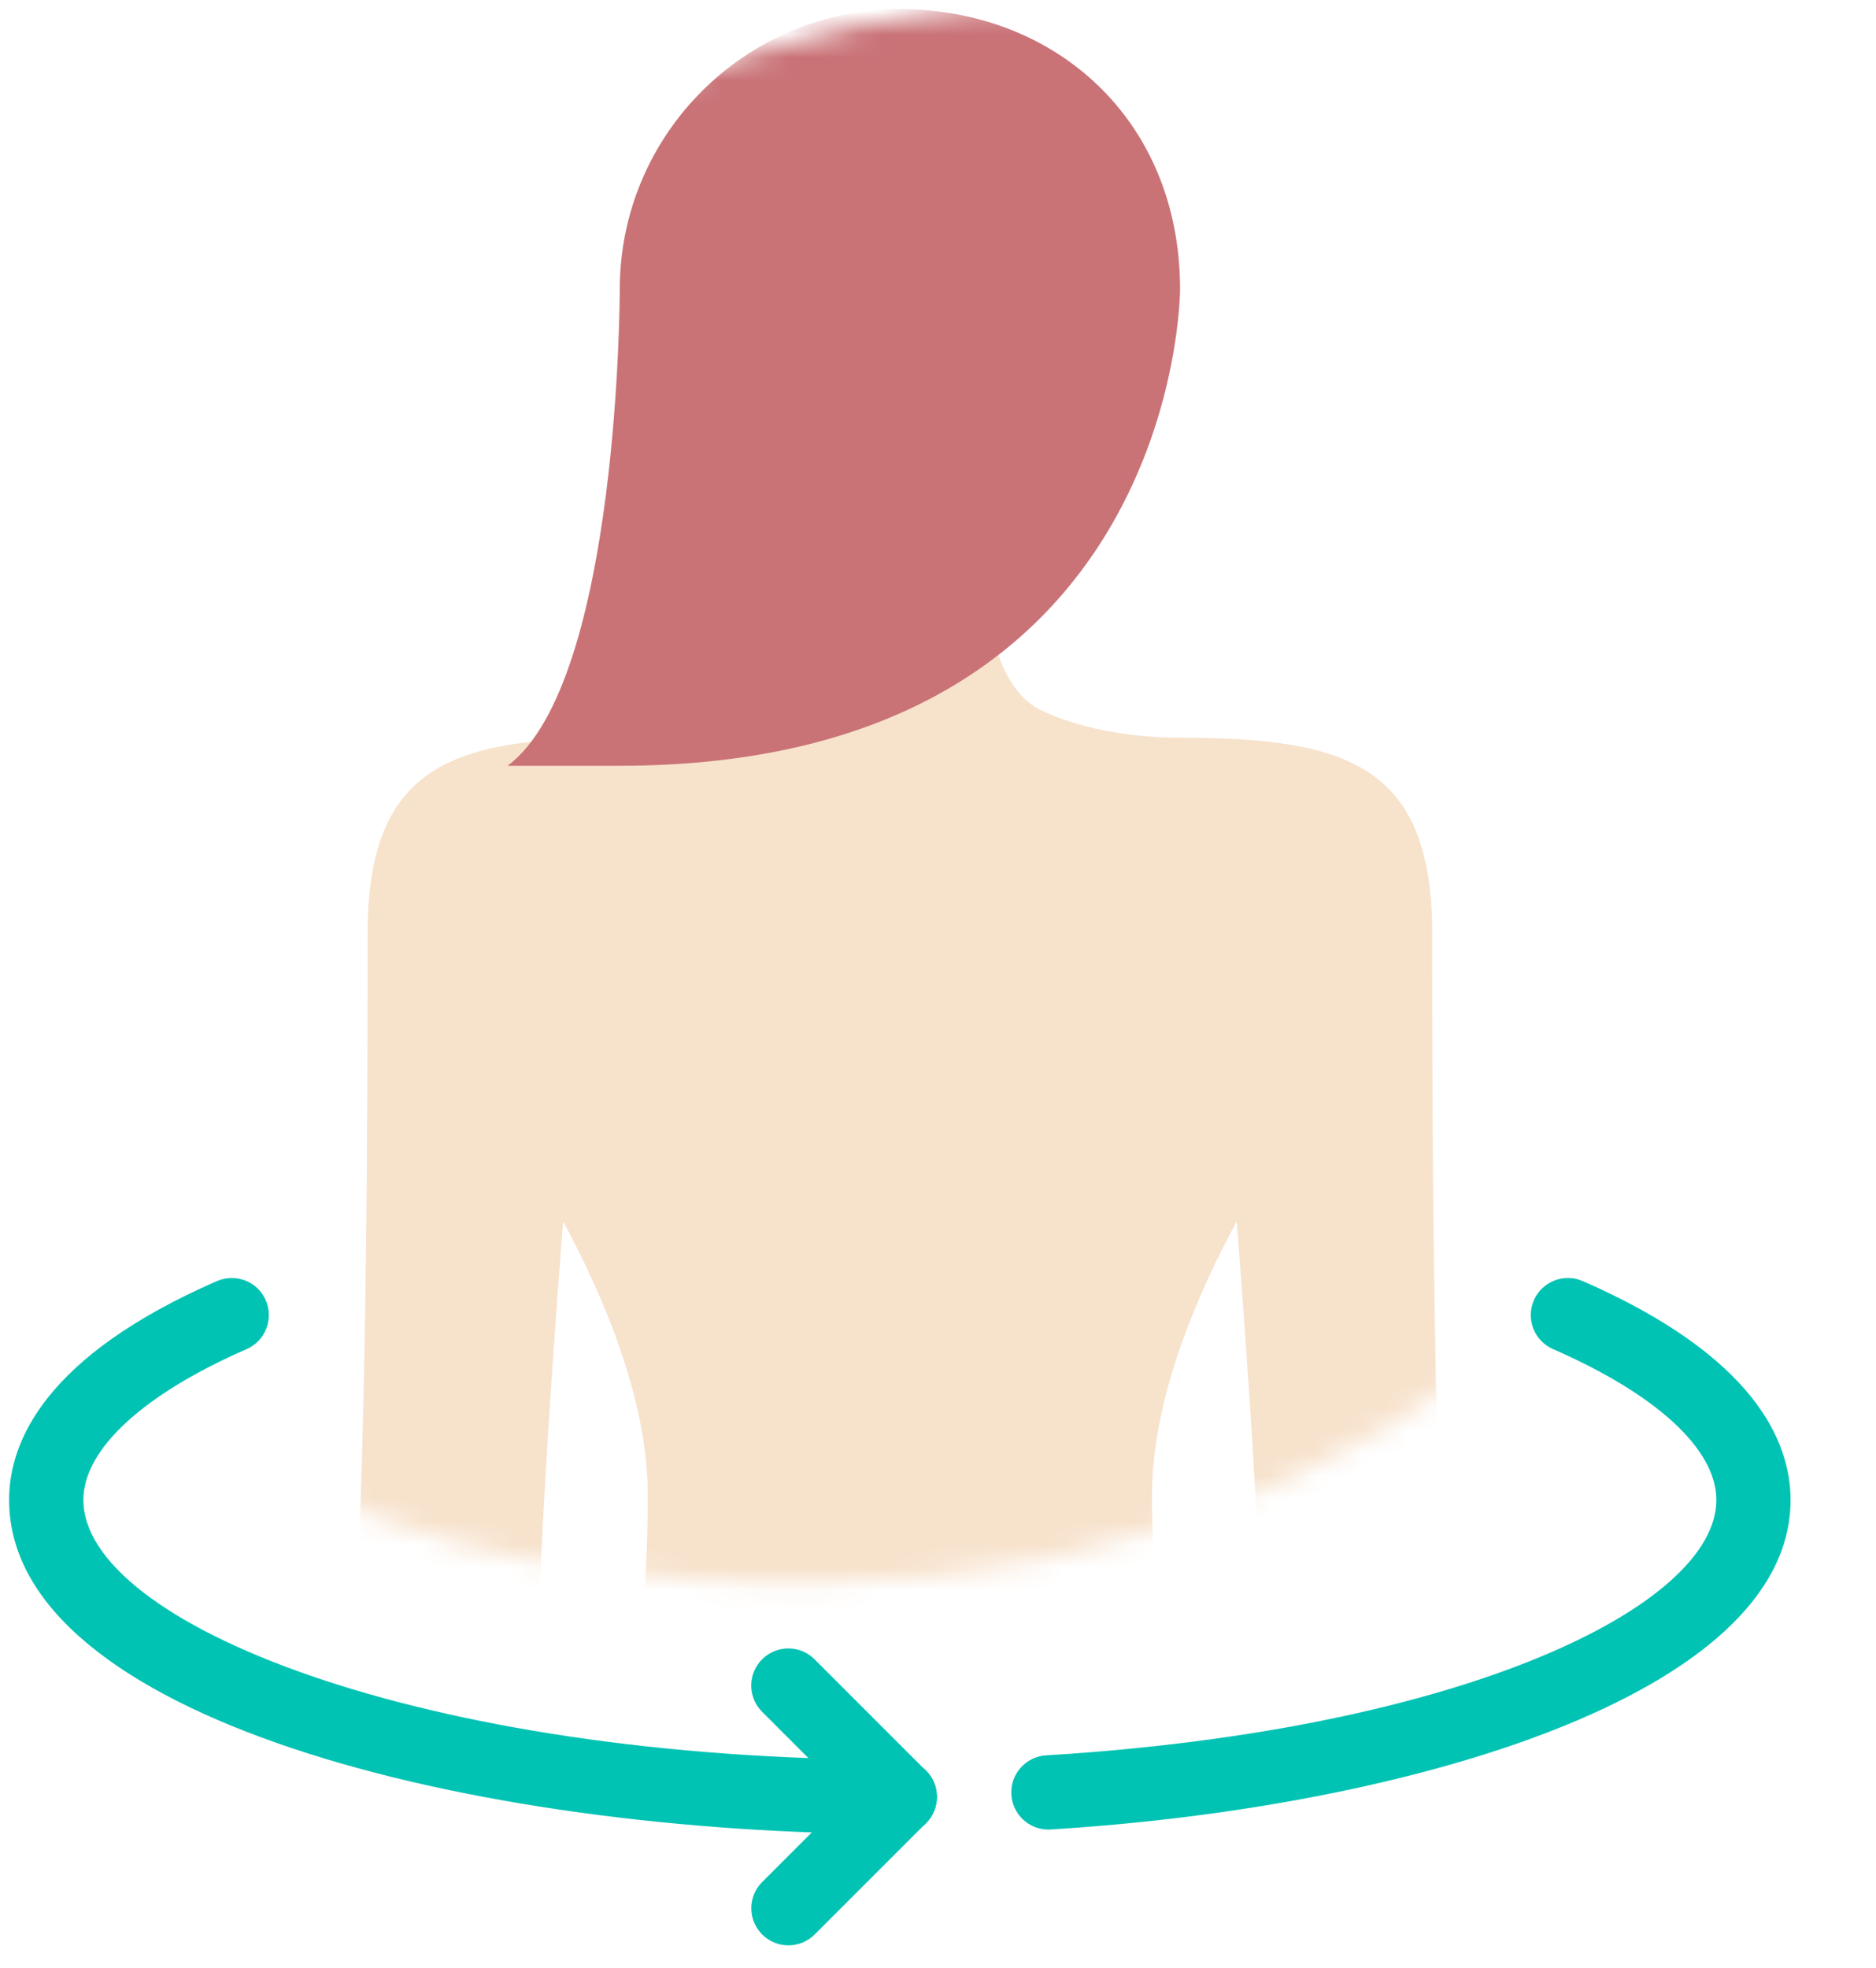
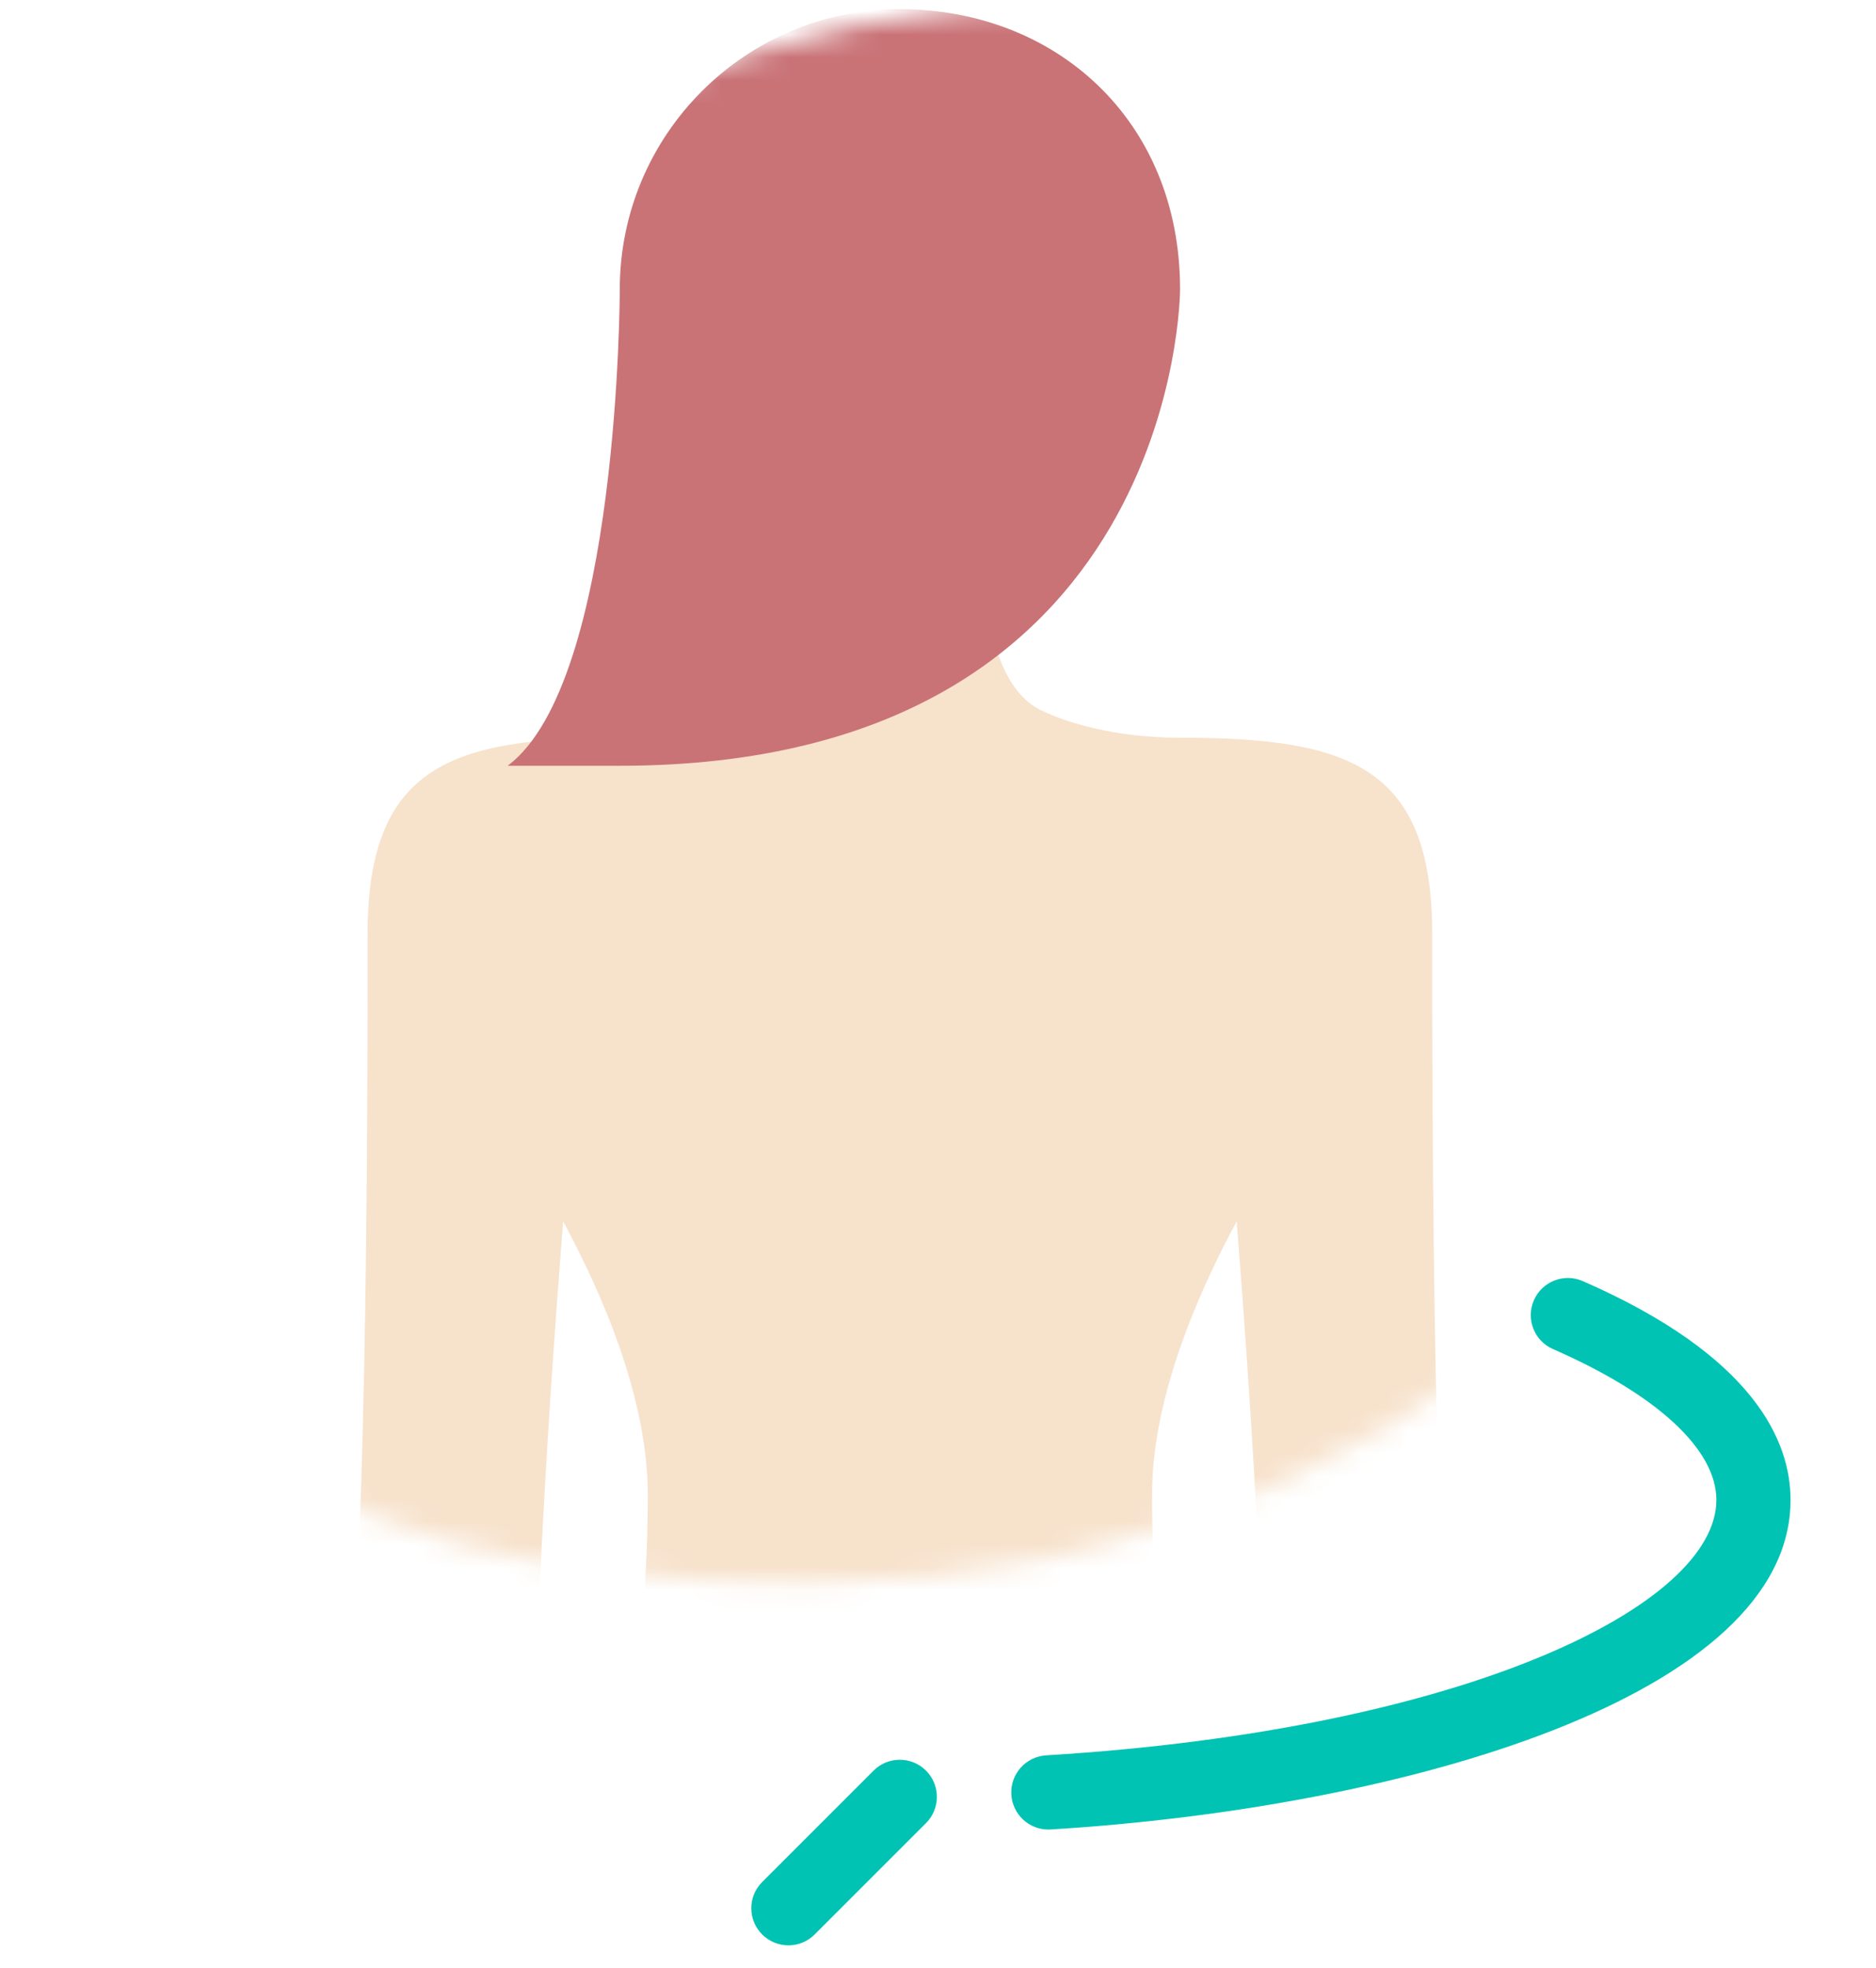
<svg xmlns="http://www.w3.org/2000/svg" fill="none" viewBox="0 0 82 86" height="86" width="82">
  <mask height="70" width="82" y="0" x="0" maskUnits="userSpaceOnUse" style="mask-type:alpha" id="mask0_1299_16181">
    <path fill="#3B988B" d="M73.819 7.065C79.271 11.786 81.998 17.953 81.998 25.584C81.998 28.16 81.665 31.036 80.984 34.195C79.371 41.227 76.379 47.377 71.99 52.647C67.602 57.917 62.215 61.989 55.832 64.865C49.449 67.741 42.55 69.171 35.102 69.171C23.349 69.171 14.672 66.794 9.053 62.039C3.434 57.285 0.625 50.968 0.625 43.072C0.625 40.412 0.957 37.453 1.639 34.195C3.235 27.512 6.31 21.578 10.832 16.391C15.354 11.204 20.889 7.181 27.439 4.306C33.989 1.43 40.971 0 48.418 0C59.905 0 68.383 2.361 73.835 7.065" />
  </mask>
  <g mask="url(#mask0_1299_16181)">
    <path fill="#F7E2CC" d="M63.827 76.324H55.255C55.255 68.487 54.226 55.543 54.054 53.376C52.34 56.547 50.356 61.115 50.356 65.303C50.356 72.65 51.581 76.324 51.581 76.324H27.09C27.09 76.324 28.314 72.65 28.314 65.303C28.314 61.115 26.33 56.547 24.616 53.376C24.444 55.543 23.416 68.487 23.416 76.324H14.844C16.068 72.65 16.068 48.159 16.068 40.812C16.068 33.464 19.742 32.239 27.09 32.239C29.93 32.239 32.086 31.578 33.212 31.015C35.661 29.79 35.661 24.892 35.661 24.892H43.009C43.009 24.892 43.009 29.79 45.458 31.015C46.585 31.578 48.74 32.239 51.581 32.239C58.928 32.239 62.602 33.464 62.602 40.812C62.602 48.159 62.602 72.65 63.827 76.324Z" />
    <path fill="#C97377" d="M22.191 33.464C27.09 29.79 27.09 12.646 27.09 12.646C27.09 5.884 32.573 0.401 39.335 0.401C46.098 0.401 51.581 5.207 51.581 12.646C51.581 12.646 51.581 33.464 27.09 33.464H22.191Z" />
  </g>
  <path fill="#00C3B3" d="M45.823 79.951C44.972 79.951 44.258 79.287 44.206 78.427C44.151 77.533 44.831 76.764 45.728 76.709C64.066 75.589 75.023 70.155 75.023 65.547C75.023 63.337 72.42 60.937 67.883 58.956C67.063 58.598 66.686 57.642 67.047 56.819C67.406 56.002 68.355 55.625 69.181 55.983C76.688 59.262 78.265 62.994 78.265 65.547C78.265 74.085 61.5 78.996 45.921 79.948C45.887 79.948 45.853 79.951 45.82 79.951H45.823Z" />
-   <path fill="#00C3B3" d="M39.328 80.147C20.454 80.147 0.398 75.032 0.398 65.547C0.398 62.994 1.975 59.259 9.482 55.983C10.311 55.628 11.26 56.002 11.616 56.819C11.974 57.64 11.6 58.598 10.78 58.956C6.243 60.937 3.644 63.34 3.644 65.547C3.644 70.917 18.299 76.902 39.328 76.902C40.224 76.902 40.95 77.628 40.95 78.525C40.95 79.422 40.224 80.147 39.328 80.147Z" />
-   <path fill="#00C3B3" d="M39.327 80.147C38.911 80.147 38.497 79.988 38.179 79.673L33.311 74.805C32.678 74.171 32.678 73.146 33.311 72.512C33.945 71.878 34.971 71.878 35.604 72.512L40.472 77.38C41.106 78.013 41.106 79.039 40.472 79.673C40.157 79.988 39.74 80.147 39.324 80.147H39.327Z" />
  <path fill="#00C3B3" d="M34.463 85.012C34.047 85.012 33.633 84.853 33.315 84.537C32.681 83.904 32.681 82.878 33.315 82.244L38.183 77.377C38.816 76.743 39.842 76.743 40.476 77.377C41.109 78.01 41.109 79.036 40.476 79.67L35.608 84.537C35.293 84.853 34.877 85.012 34.46 85.012H34.463Z" />
</svg>